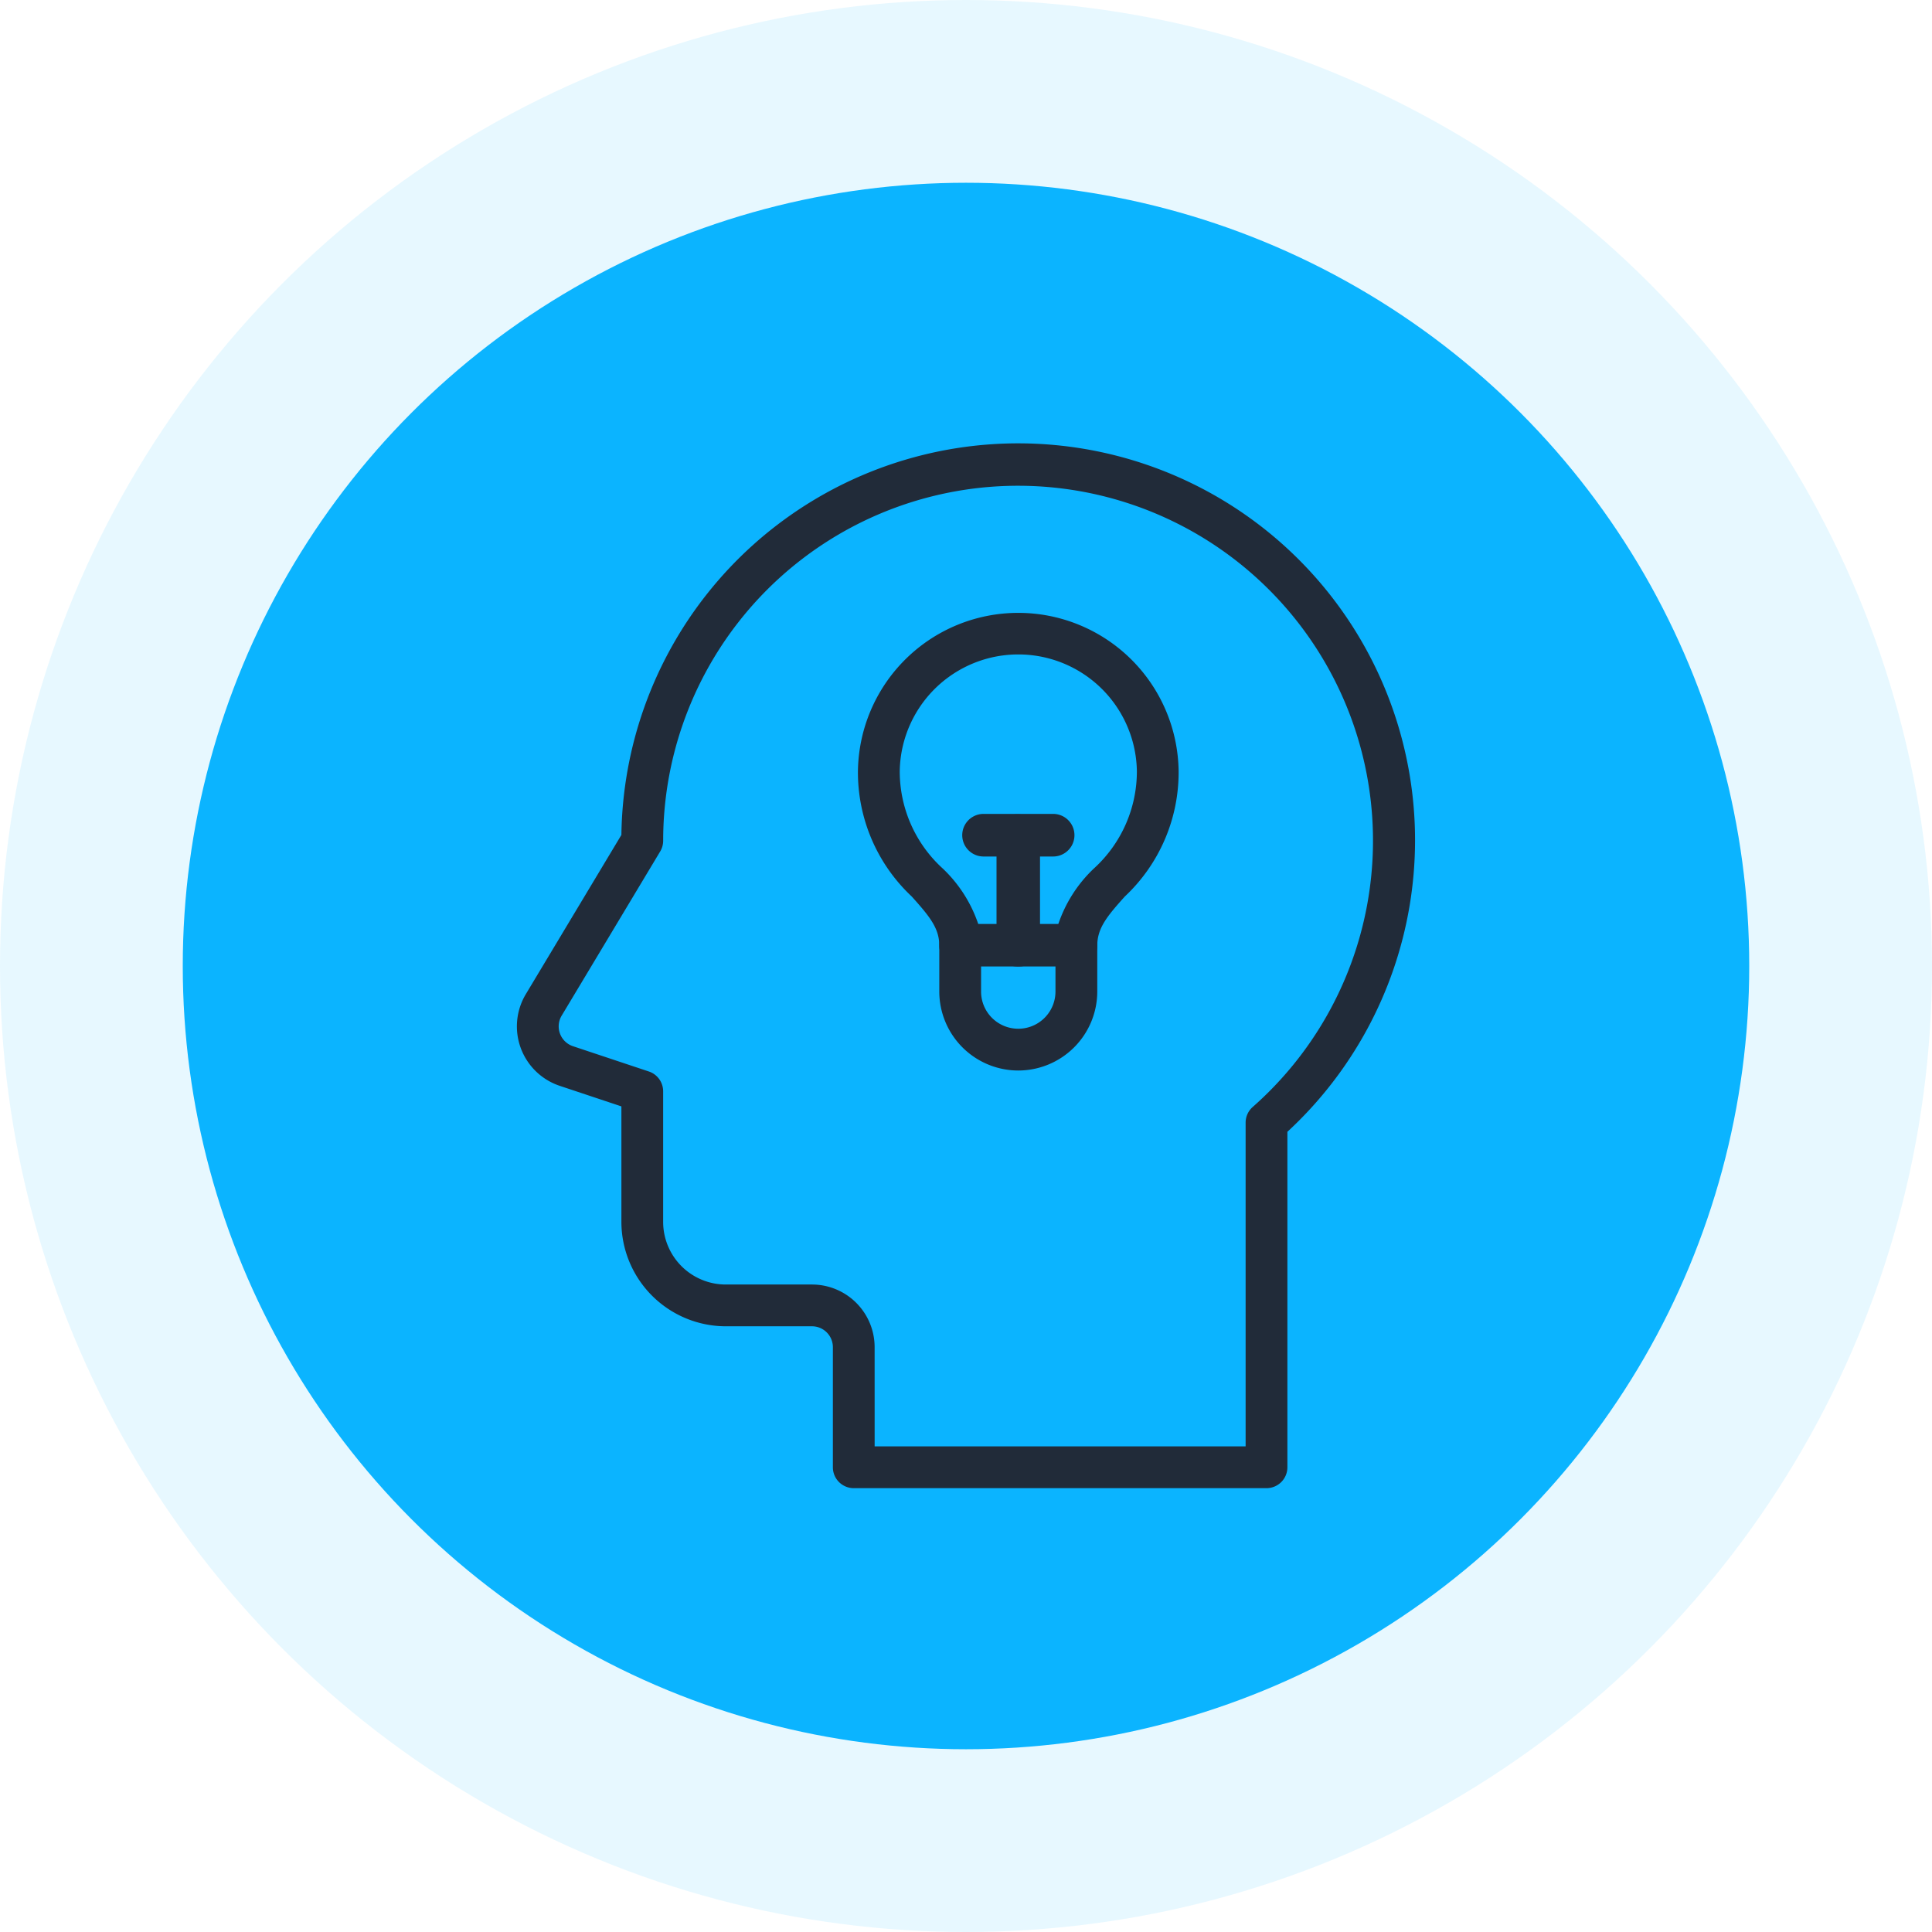
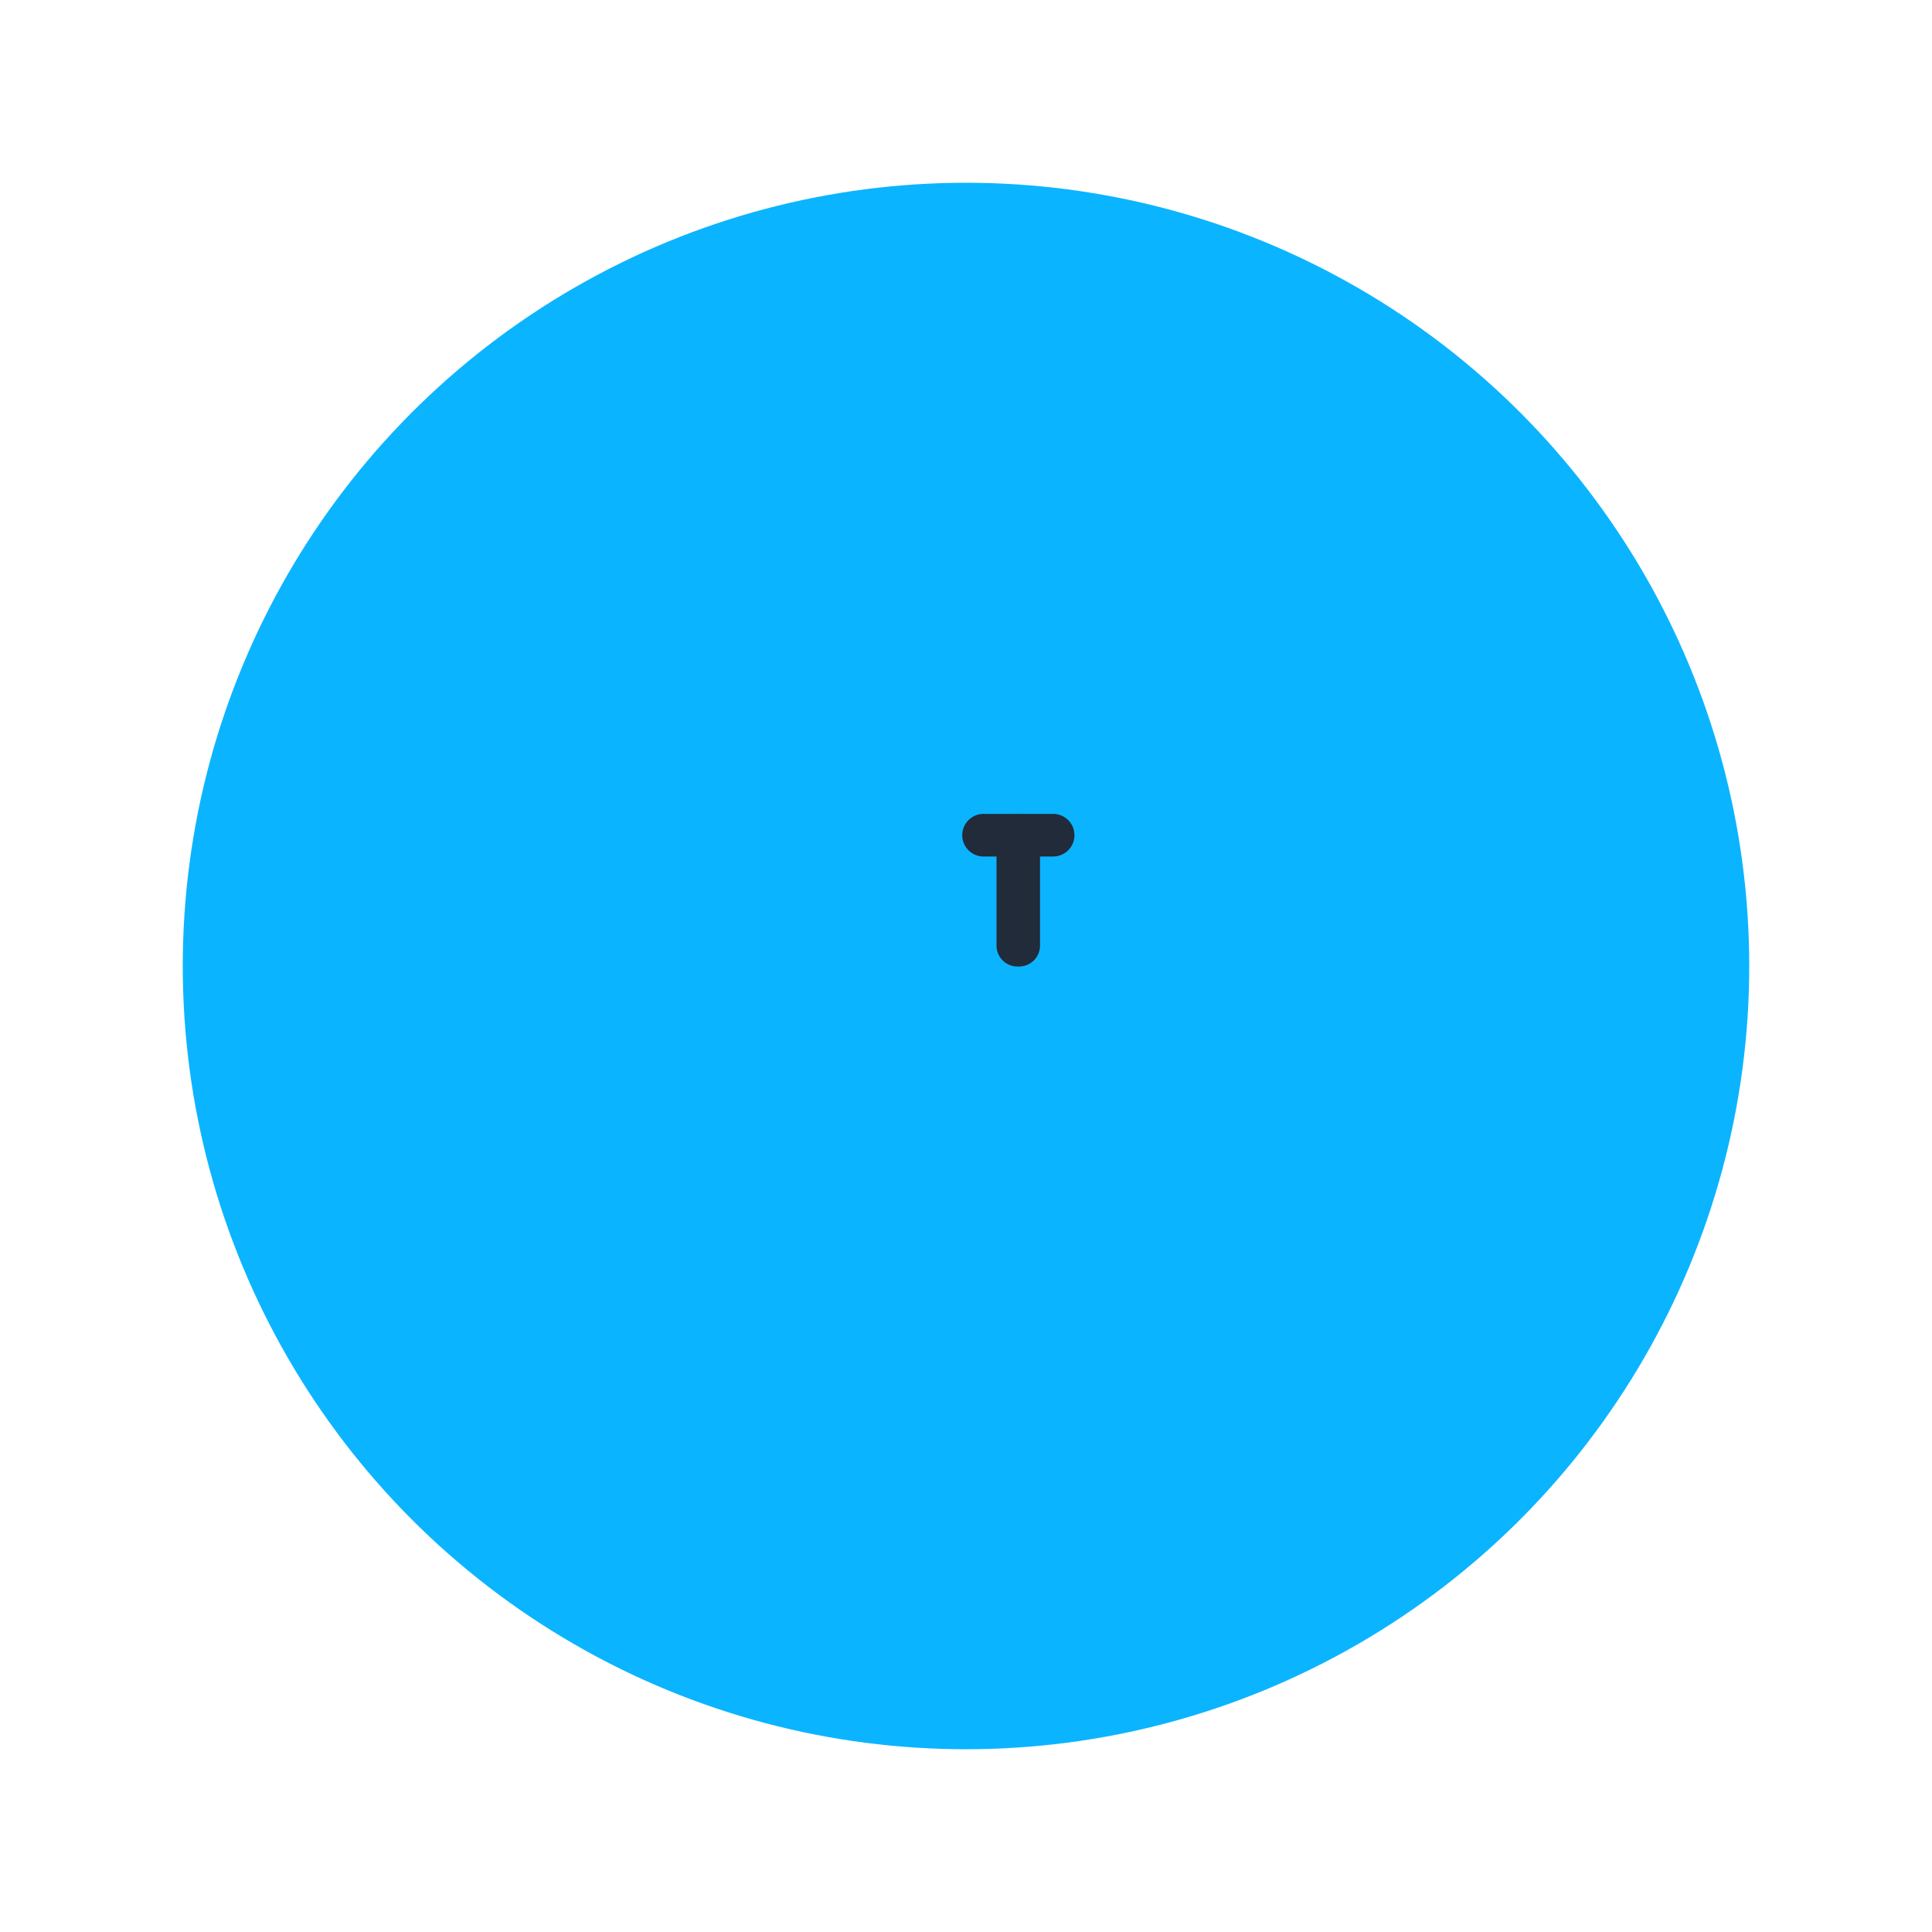
<svg xmlns="http://www.w3.org/2000/svg" width="74" height="74" viewBox="0 0 74 74">
  <g id="Groupe_103" data-name="Groupe 103" transform="translate(-1431 -2058)">
-     <circle id="Ellipse_18" data-name="Ellipse 18" cx="37" cy="37" r="37" transform="translate(1431 2058)" fill="#0bb4ff" opacity="0.1" />
    <circle id="Ellipse_17" data-name="Ellipse 17" cx="30" cy="30" r="30" transform="translate(1438 2065)" fill="#0bb4ff" />
    <g id="Innovation" transform="translate(1313.301 2031)">
      <g id="Groupe_26" data-name="Groupe 26" transform="translate(150.56 50.4)">
-         <path id="Tracé_29" data-name="Tracé 29" d="M162.192,65.618h-4.451a.8.8,0,0,1-.8-.8c0-.671-.382-1.129-1.055-1.88a6.516,6.516,0,0,1-2.061-4.8,6.142,6.142,0,0,1,12.283,0,6.519,6.519,0,0,1-2.061,4.8c-.674.751-1.055,1.209-1.055,1.88A.8.8,0,0,1,162.192,65.618Zm-3.75-1.6h3.05a5.225,5.225,0,0,1,1.365-2.148,5.027,5.027,0,0,0,1.652-3.729,4.542,4.542,0,0,0-9.083,0,5.027,5.027,0,0,0,1.652,3.729A5.242,5.242,0,0,1,158.442,64.018Z" transform="translate(-153.825 -52)" fill="#212b39" />
-         <path id="Tracé_30" data-name="Tracé 30" d="M160.745,72.6a3.028,3.028,0,0,1-3.025-3.026V67.786a.8.8,0,0,1,.8-.8h4.451a.8.8,0,0,1,.8.8v1.786A3.028,3.028,0,0,1,160.745,72.6Zm-1.425-4.011v.986a1.425,1.425,0,1,0,2.85,0v-.986Z" transform="translate(-154.604 -54.997)" fill="#212b39" />
        <path id="Tracé_31" data-name="Tracé 31" d="M161.326,67.566h-.066a.8.8,0,0,1-.8-.8V62.537a.8.8,0,0,1,.8-.8.859.859,0,0,1,.866.8v4.229A.8.8,0,0,1,161.326,67.566Zm0-.8h0Z" transform="translate(-155.152 -53.947)" fill="#212b39" />
        <path id="Tracé_32" data-name="Tracé 32" d="M162.3,63.349h-2.666a.816.816,0,1,1,0-1.632H162.3a.816.816,0,1,1,0,1.632Z" transform="translate(-154.823 -53.943)" fill="#212b39" />
      </g>
-       <path id="Tracé_33" data-name="Tracé 33" d="M166.209,84H150.4a.8.8,0,0,1-.8-.8V78.6a.8.8,0,0,0-.8-.8h-3.3a4.005,4.005,0,0,1-4-4V69.377l-2.361-.787a2.4,2.4,0,0,1-1.3-3.511l3.661-6.1A15.2,15.2,0,1,1,167.009,70.35V83.2a.8.8,0,0,1-.8.8ZM151.2,82.4h14.209V70a.8.8,0,0,1,.271-.6A13.594,13.594,0,1,0,143.1,59.2a.8.8,0,0,1-.114.412l-3.774,6.29a.8.8,0,0,0,.433,1.17l2.908.969a.8.8,0,0,1,.546.759v5a2.4,2.4,0,0,0,2.4,2.4h3.3a2.4,2.4,0,0,1,2.4,2.4Zm-8.9-23.2h0Z" transform="translate(0 0)" fill="#212b39" />
    </g>
  </g>
</svg>